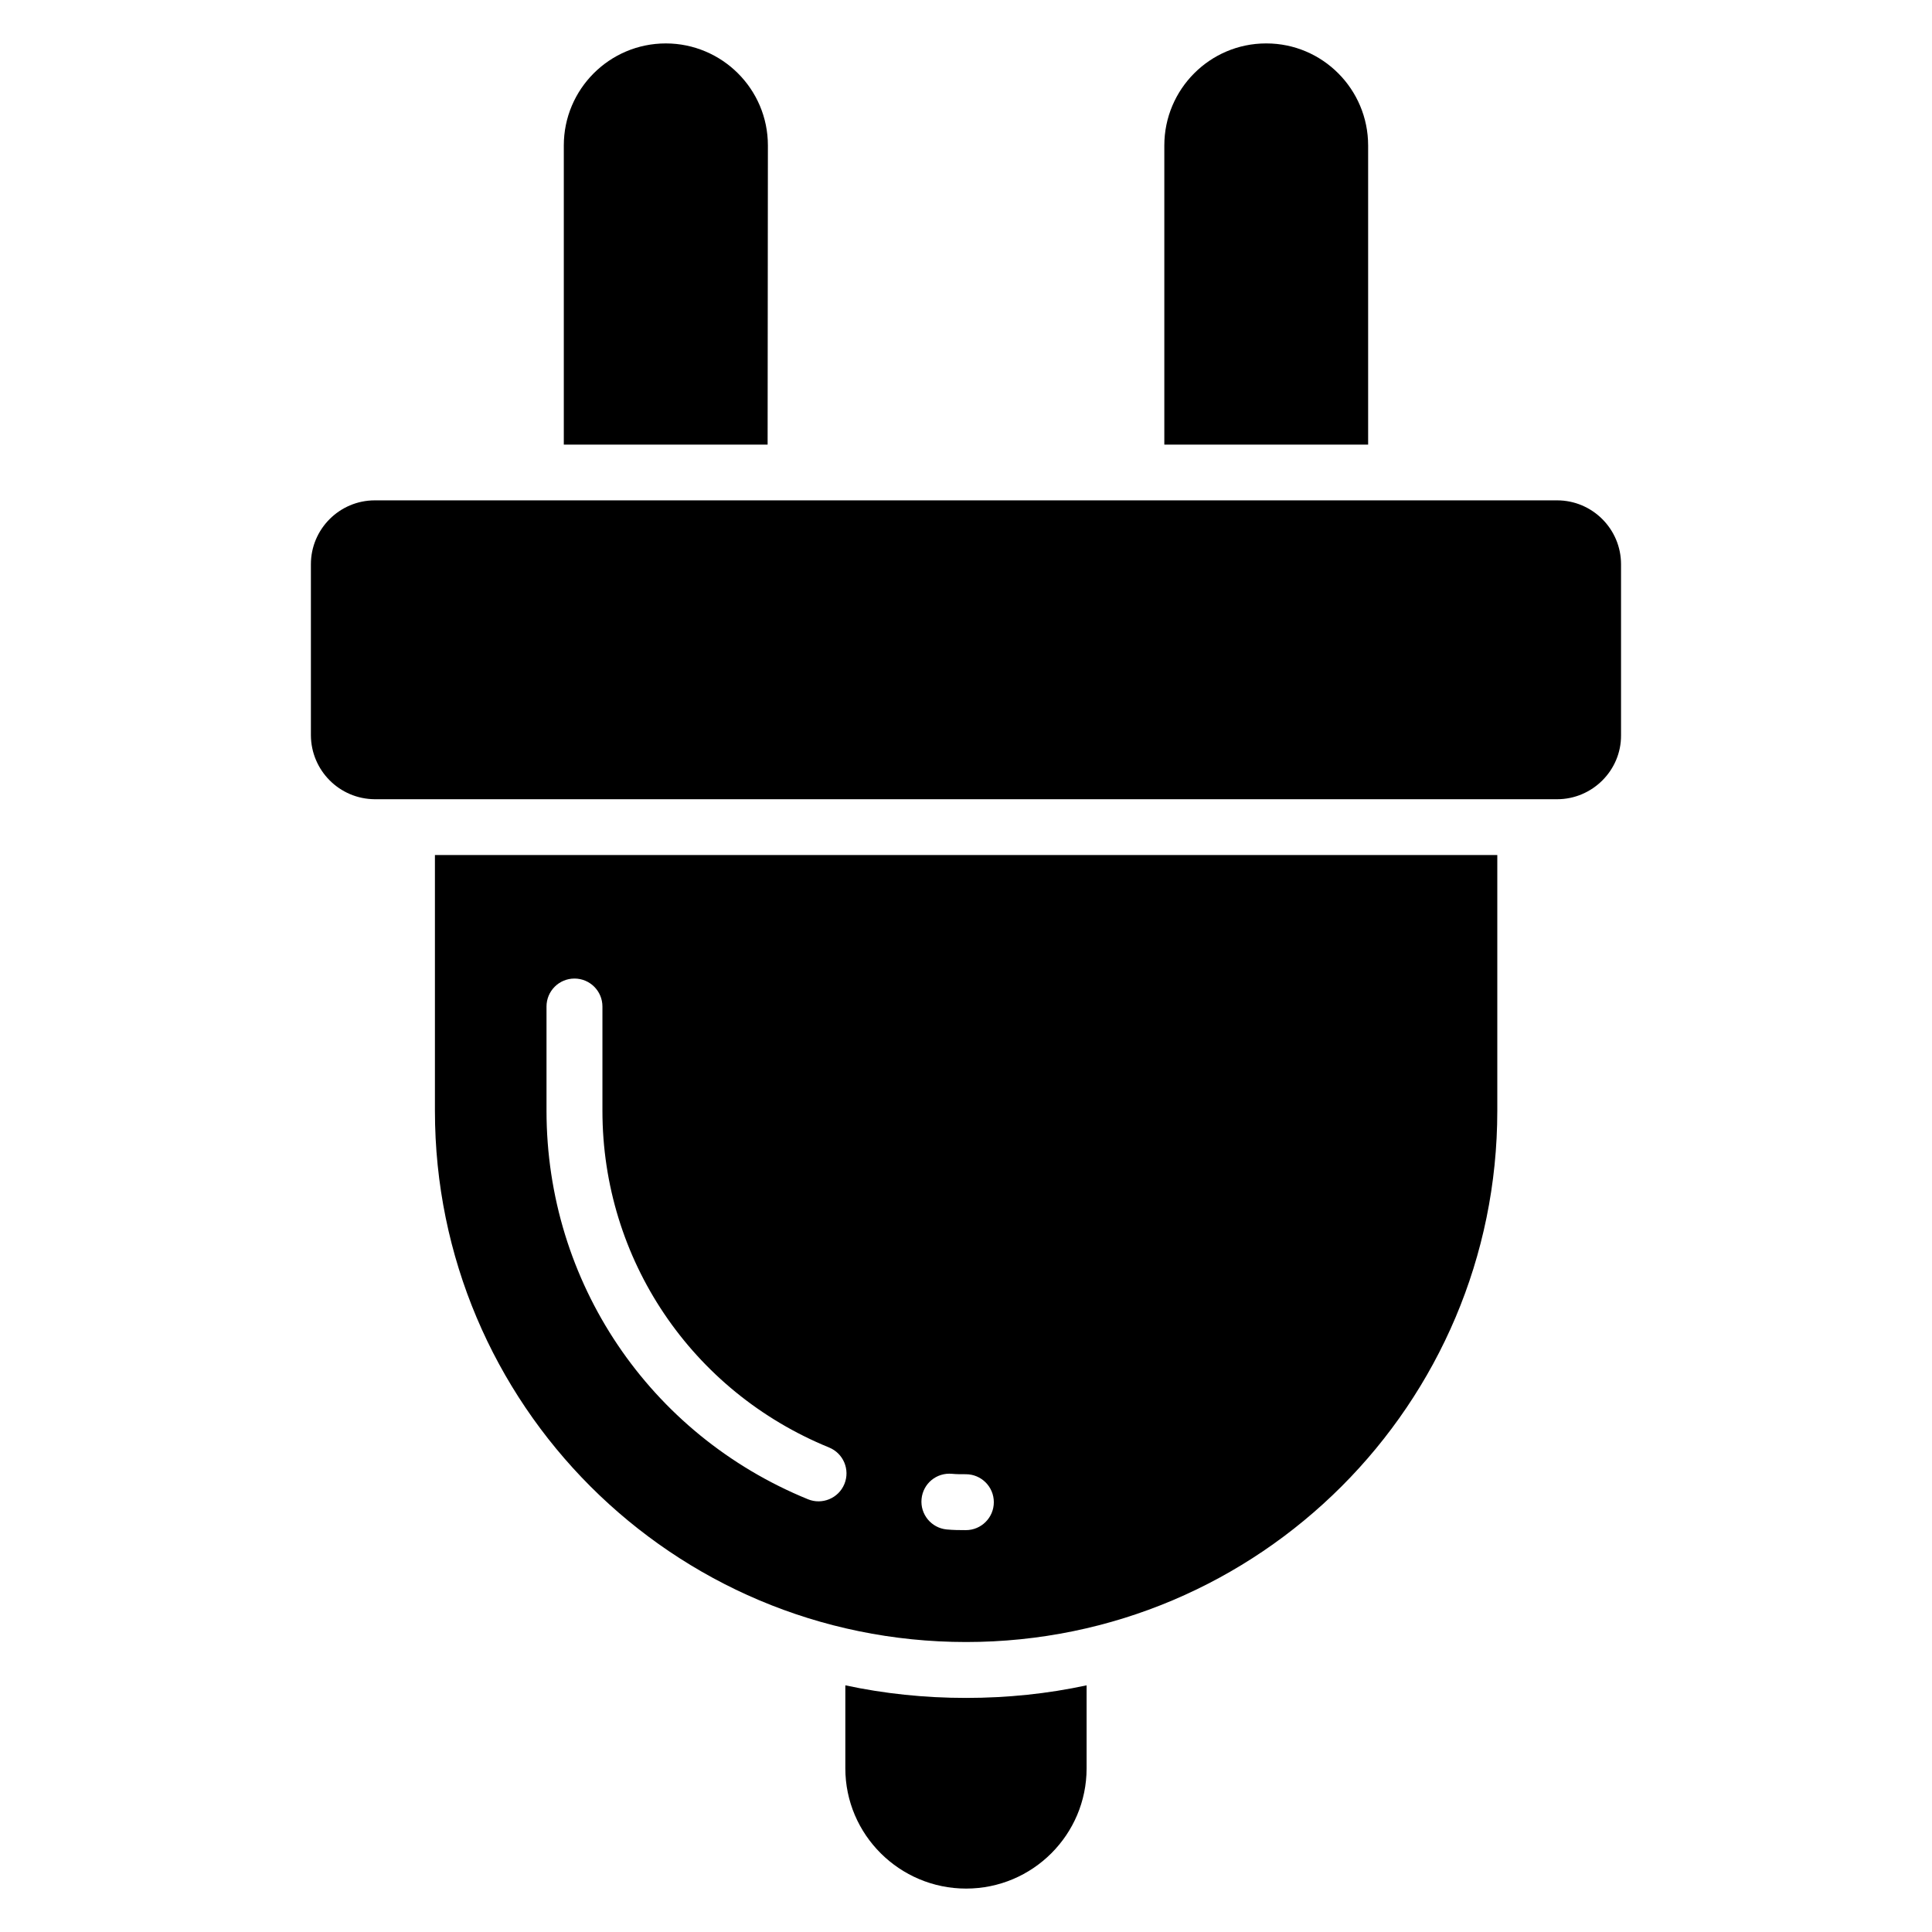
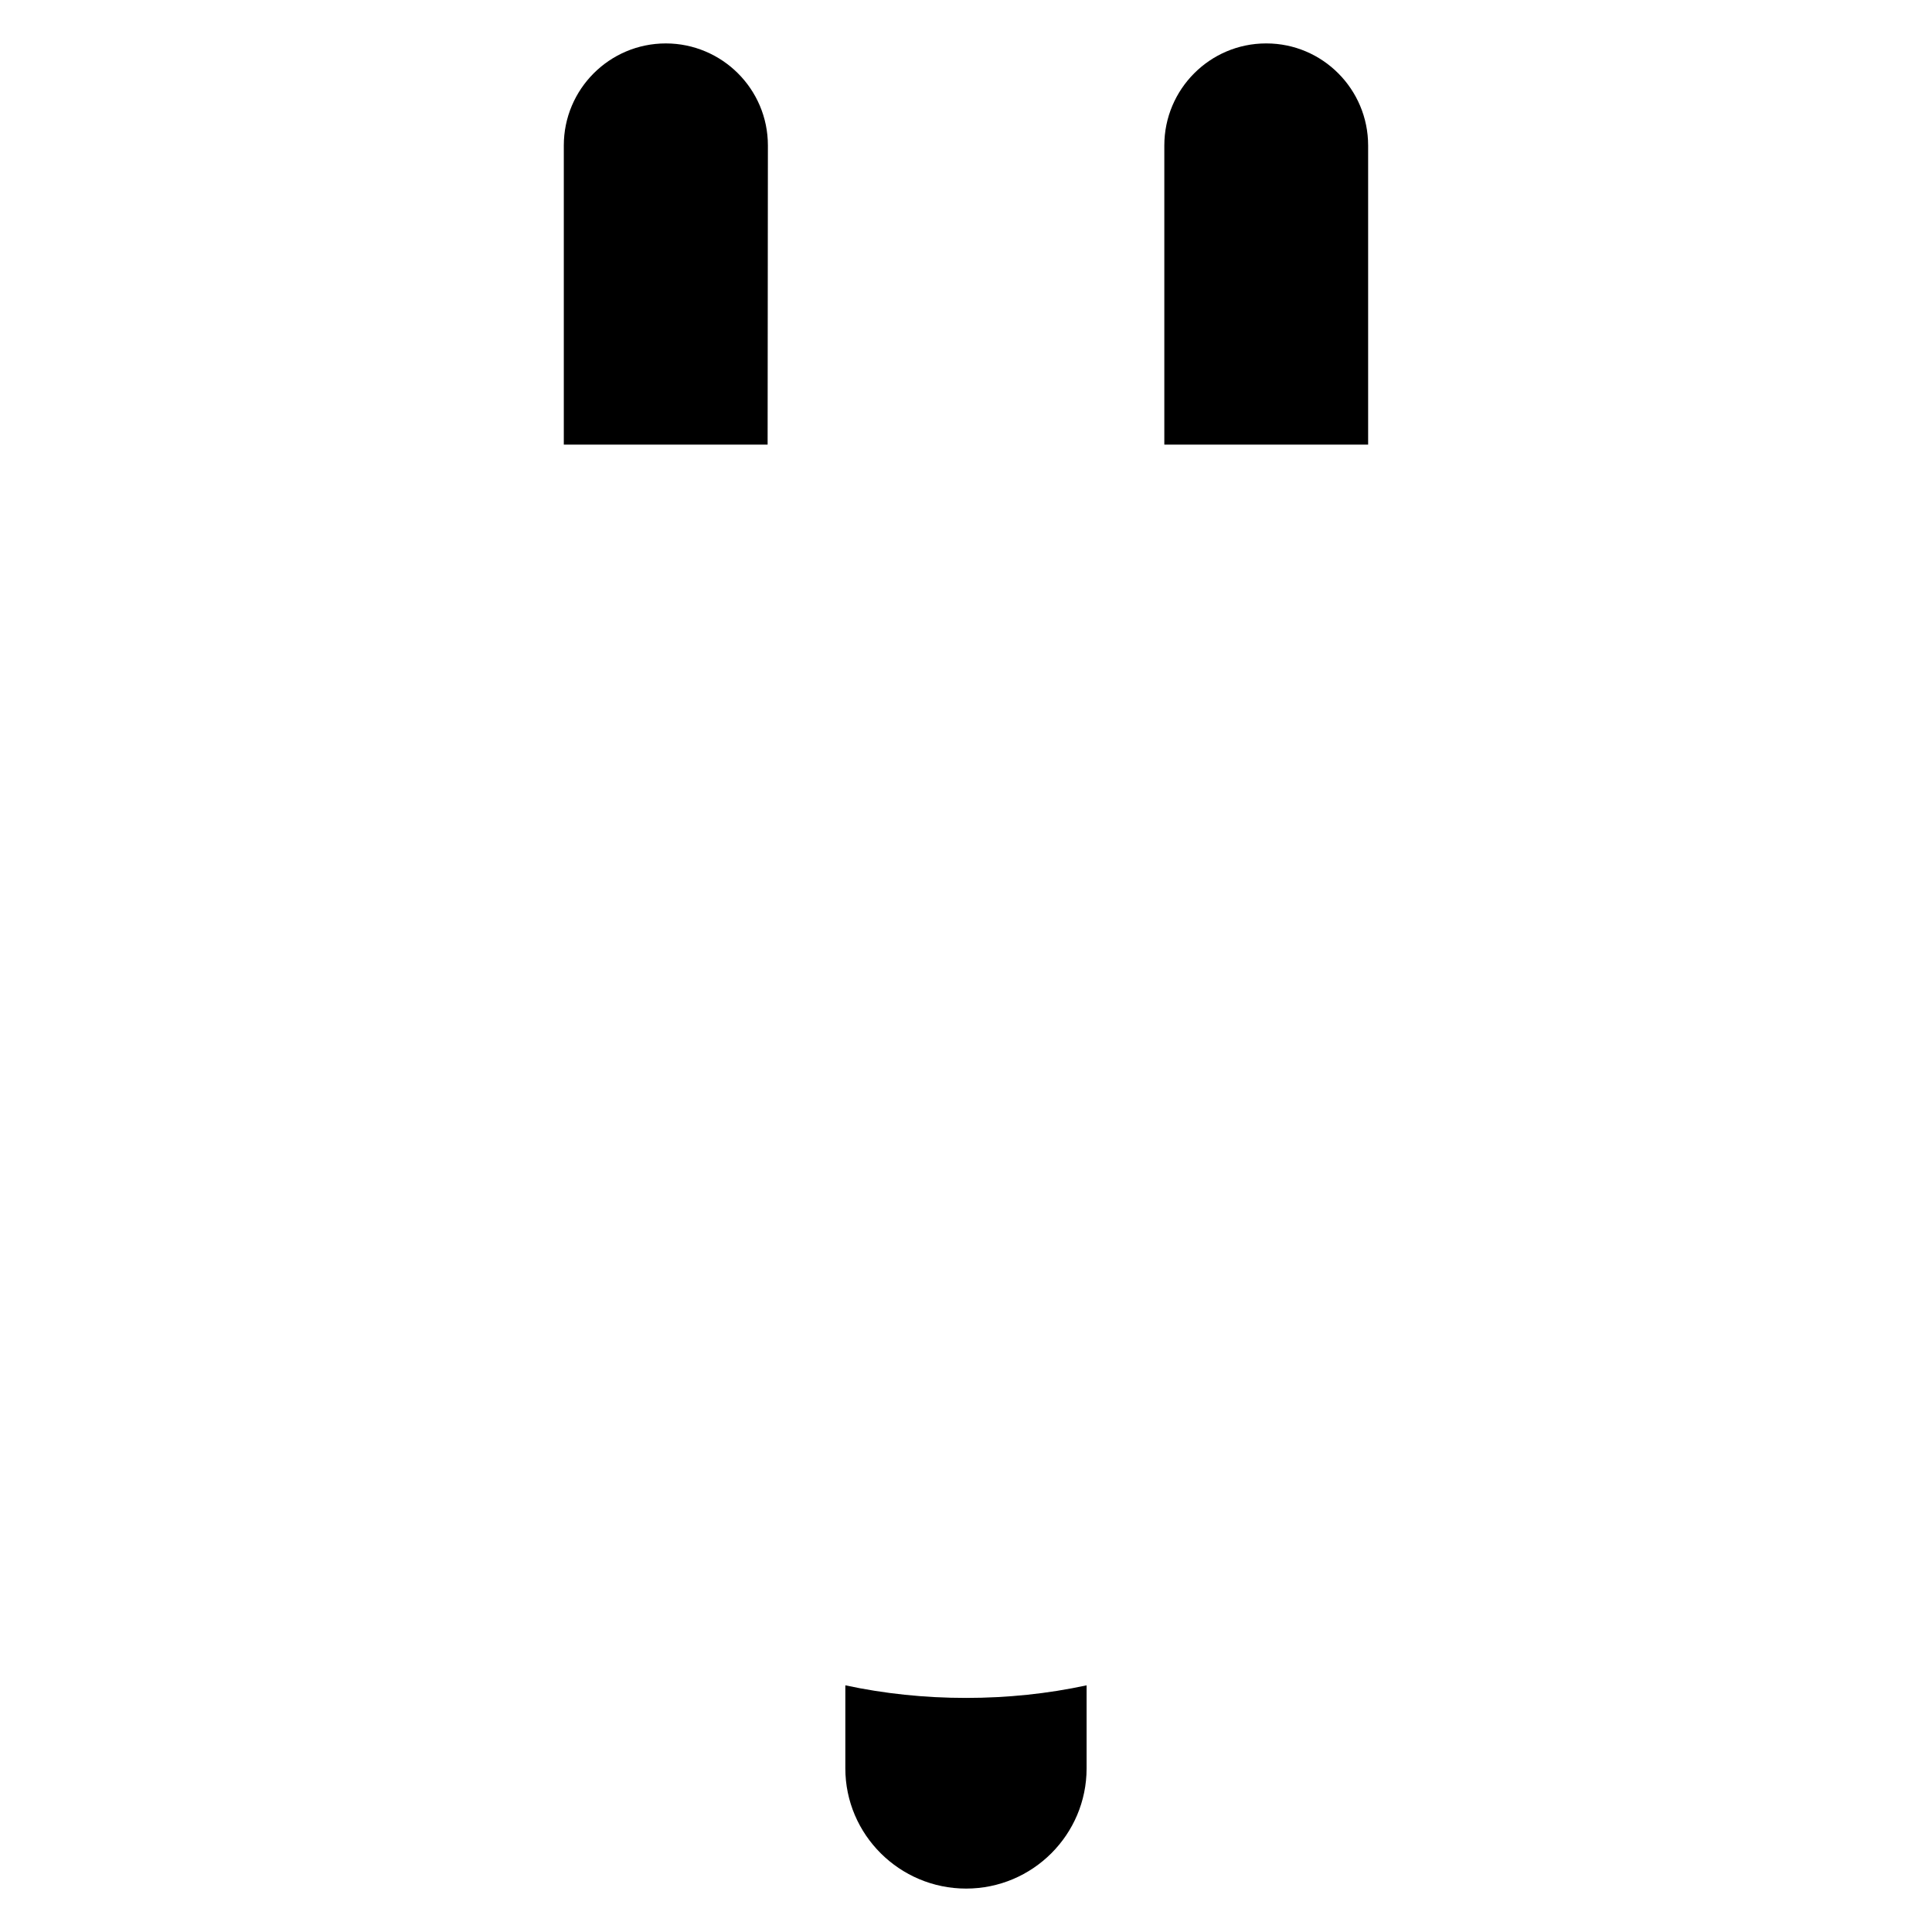
<svg xmlns="http://www.w3.org/2000/svg" fill="#000000" width="800px" height="800px" version="1.1" viewBox="144 144 512 512">
  <g>
-     <path d="m573.59 293.53v45.344c0.059 9.273-7.598 16.93-16.93 16.93h-313.34c-9.391-0.059-16.871-7.656-16.93-16.93v-45.344c0-9.332 7.598-16.926 16.93-16.93h313.34c9.332 0.004 16.93 7.602 16.93 16.93z" />
-     <path d="m259.26 370.59v67.793c0 77.719 62.977 140.77 140.77 140.77 77.703 0 140.77-63.113 140.77-140.77v-67.793zm108.52 166.67c-1.574 3.856-5.957 5.582-9.66 4.059-42.09-17.184-69.289-57.594-69.289-102.95v-27.633c0-4.094 3.316-7.41 7.41-7.41 4.09 0 7.41 3.312 7.41 7.41v27.633c0 39.309 23.578 74.336 60.07 89.234 3.785 1.547 5.606 5.867 4.059 9.66zm32.184 12.242c-1.723 0-3.359-0.016-5.09-0.18-4.074-0.398-7.051-4.023-6.652-8.09 0.395-4.074 3.961-7.039 8.094-6.656 1.238 0.121 2.402 0.109 3.648 0.109 4.09 0 7.41 3.312 7.41 7.41 0 4.09-3.316 7.406-7.41 7.406z" />
    <path d="m431.96 590.63v22.004c0 17.559-14.297 31.859-31.93 31.859-17.633 0-32.008-14.301-32.008-31.859v-22.004c10.371 2.223 21.043 3.336 32.008 3.336 10.965-0.004 21.633-1.113 31.93-3.336z" />
    <path d="m347.5 182.55-0.074 79.277h-54.012v-79.277c0-14.895 12.078-27.043 27.043-27.043 7.41 0 14.227 3.039 19.113 7.926 4.891 4.891 7.93 11.633 7.93 19.117z" />
    <path d="m506.57 182.55v79.277h-54.012v-79.277c0-14.895 12.078-27.043 26.969-27.043h0.074c14.891 0 26.969 12.148 26.969 27.043z" />
  </g>
</svg>